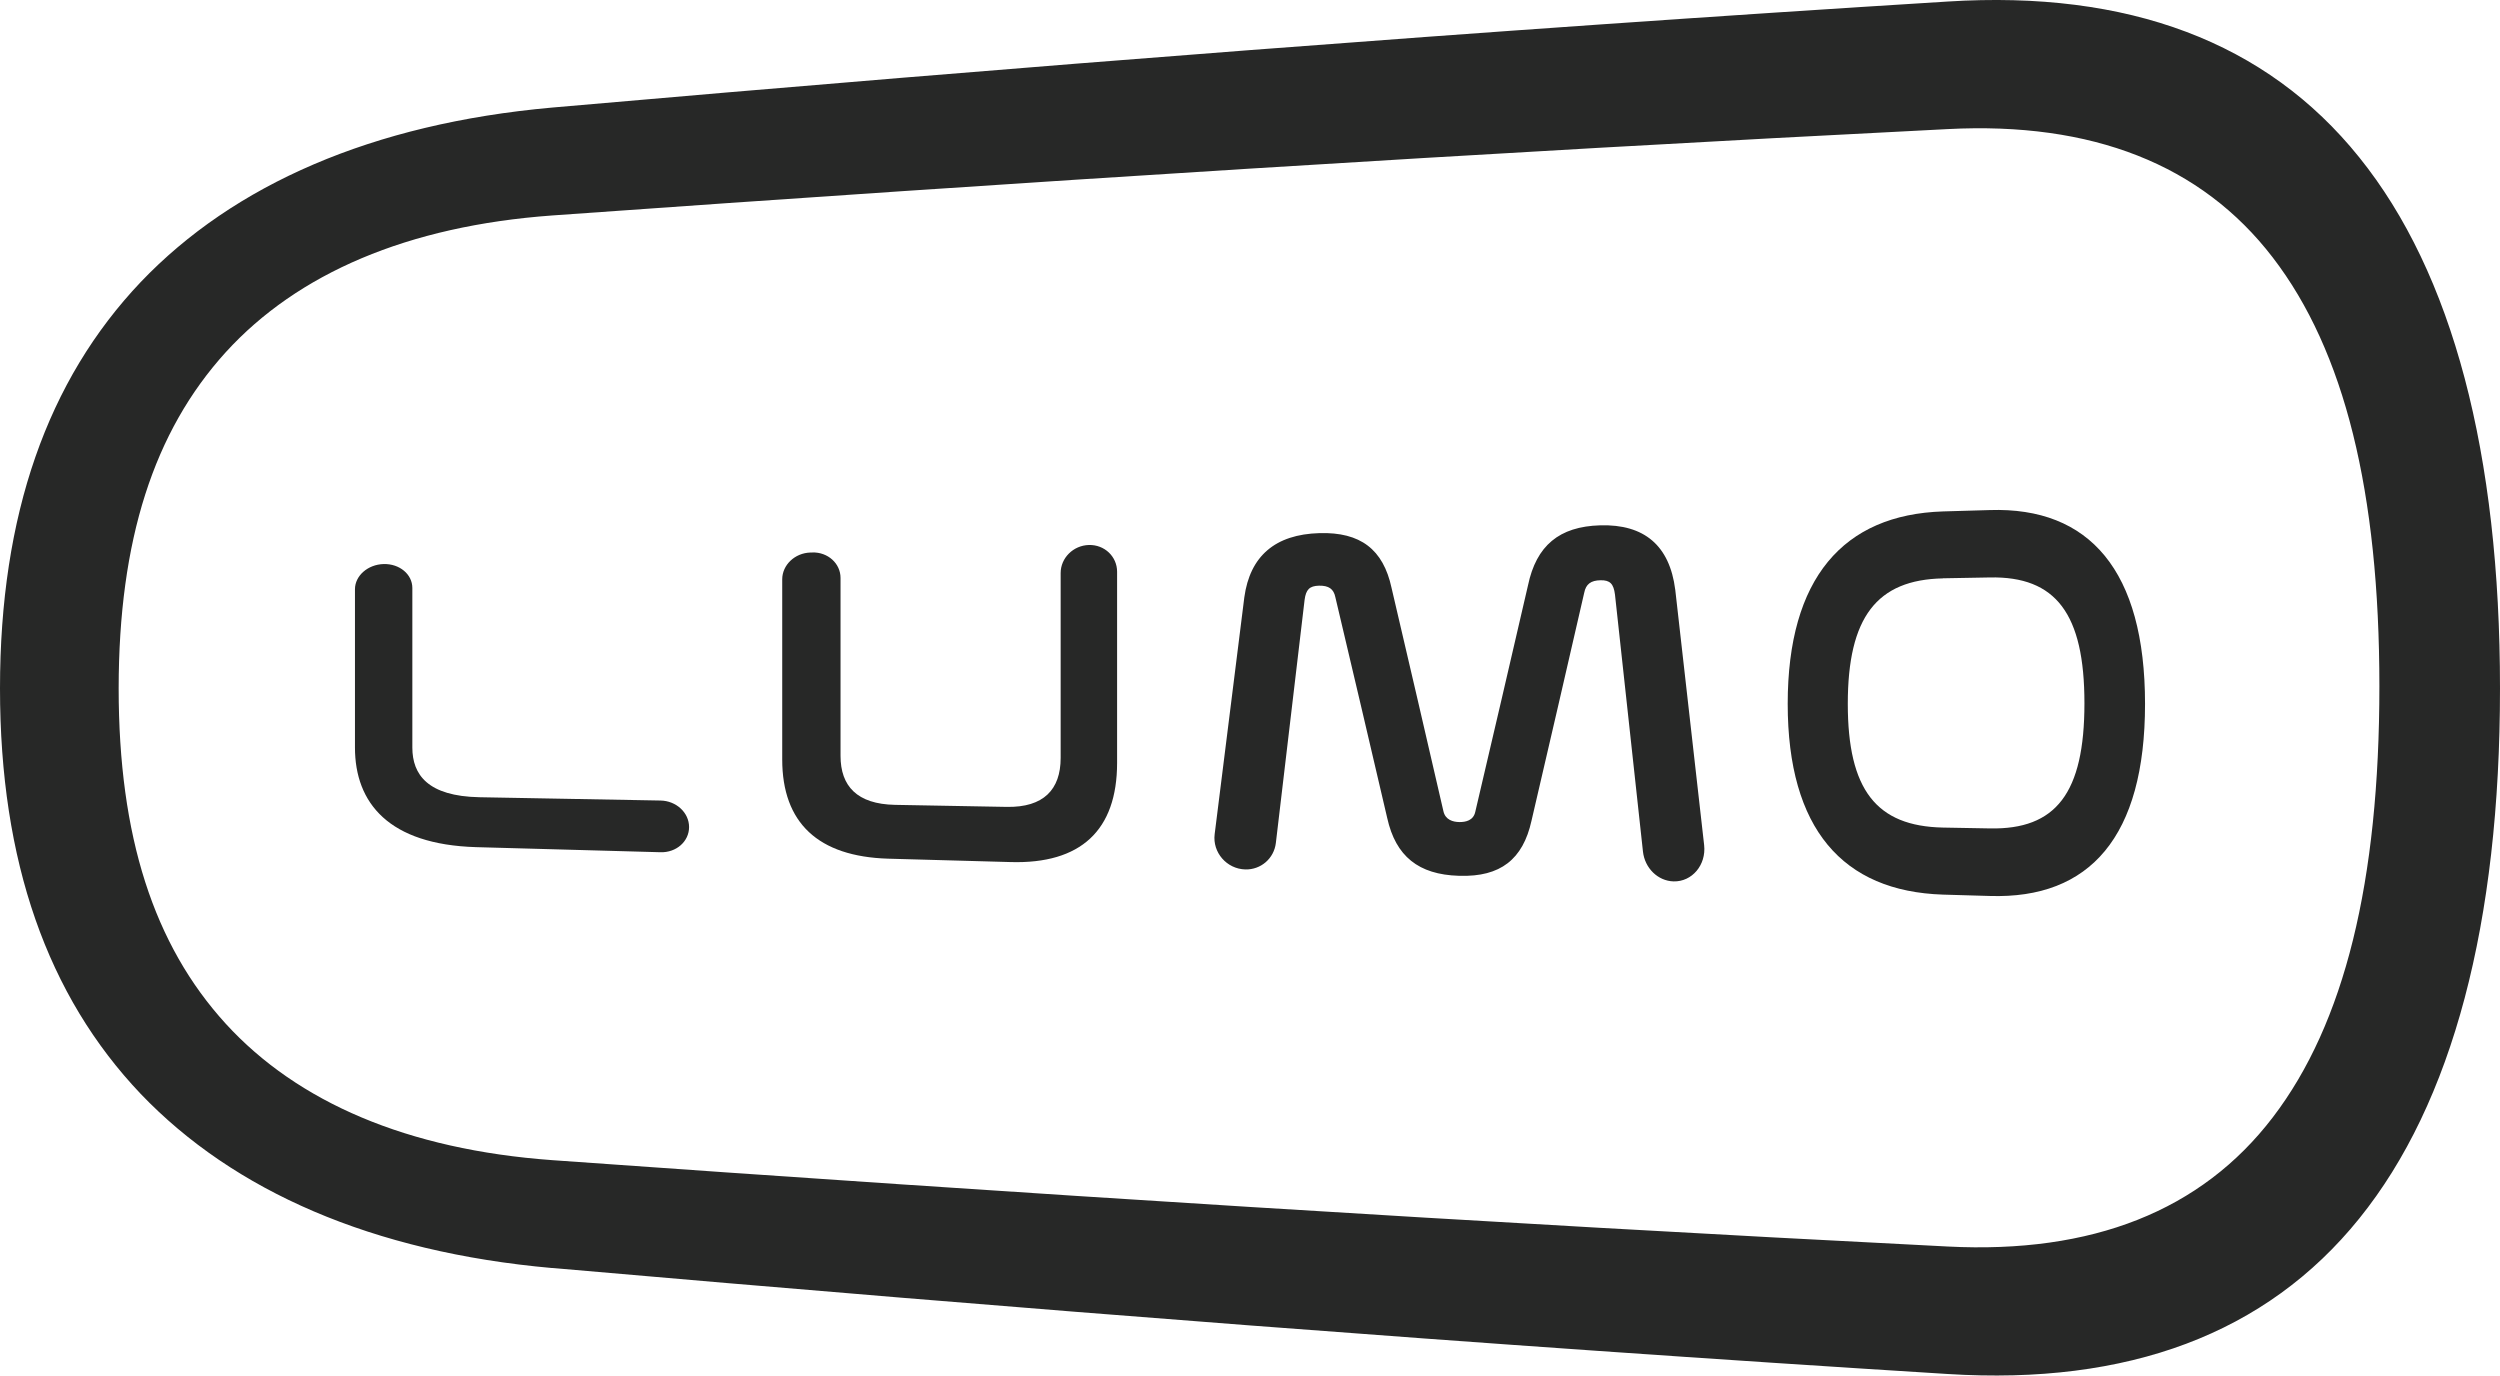
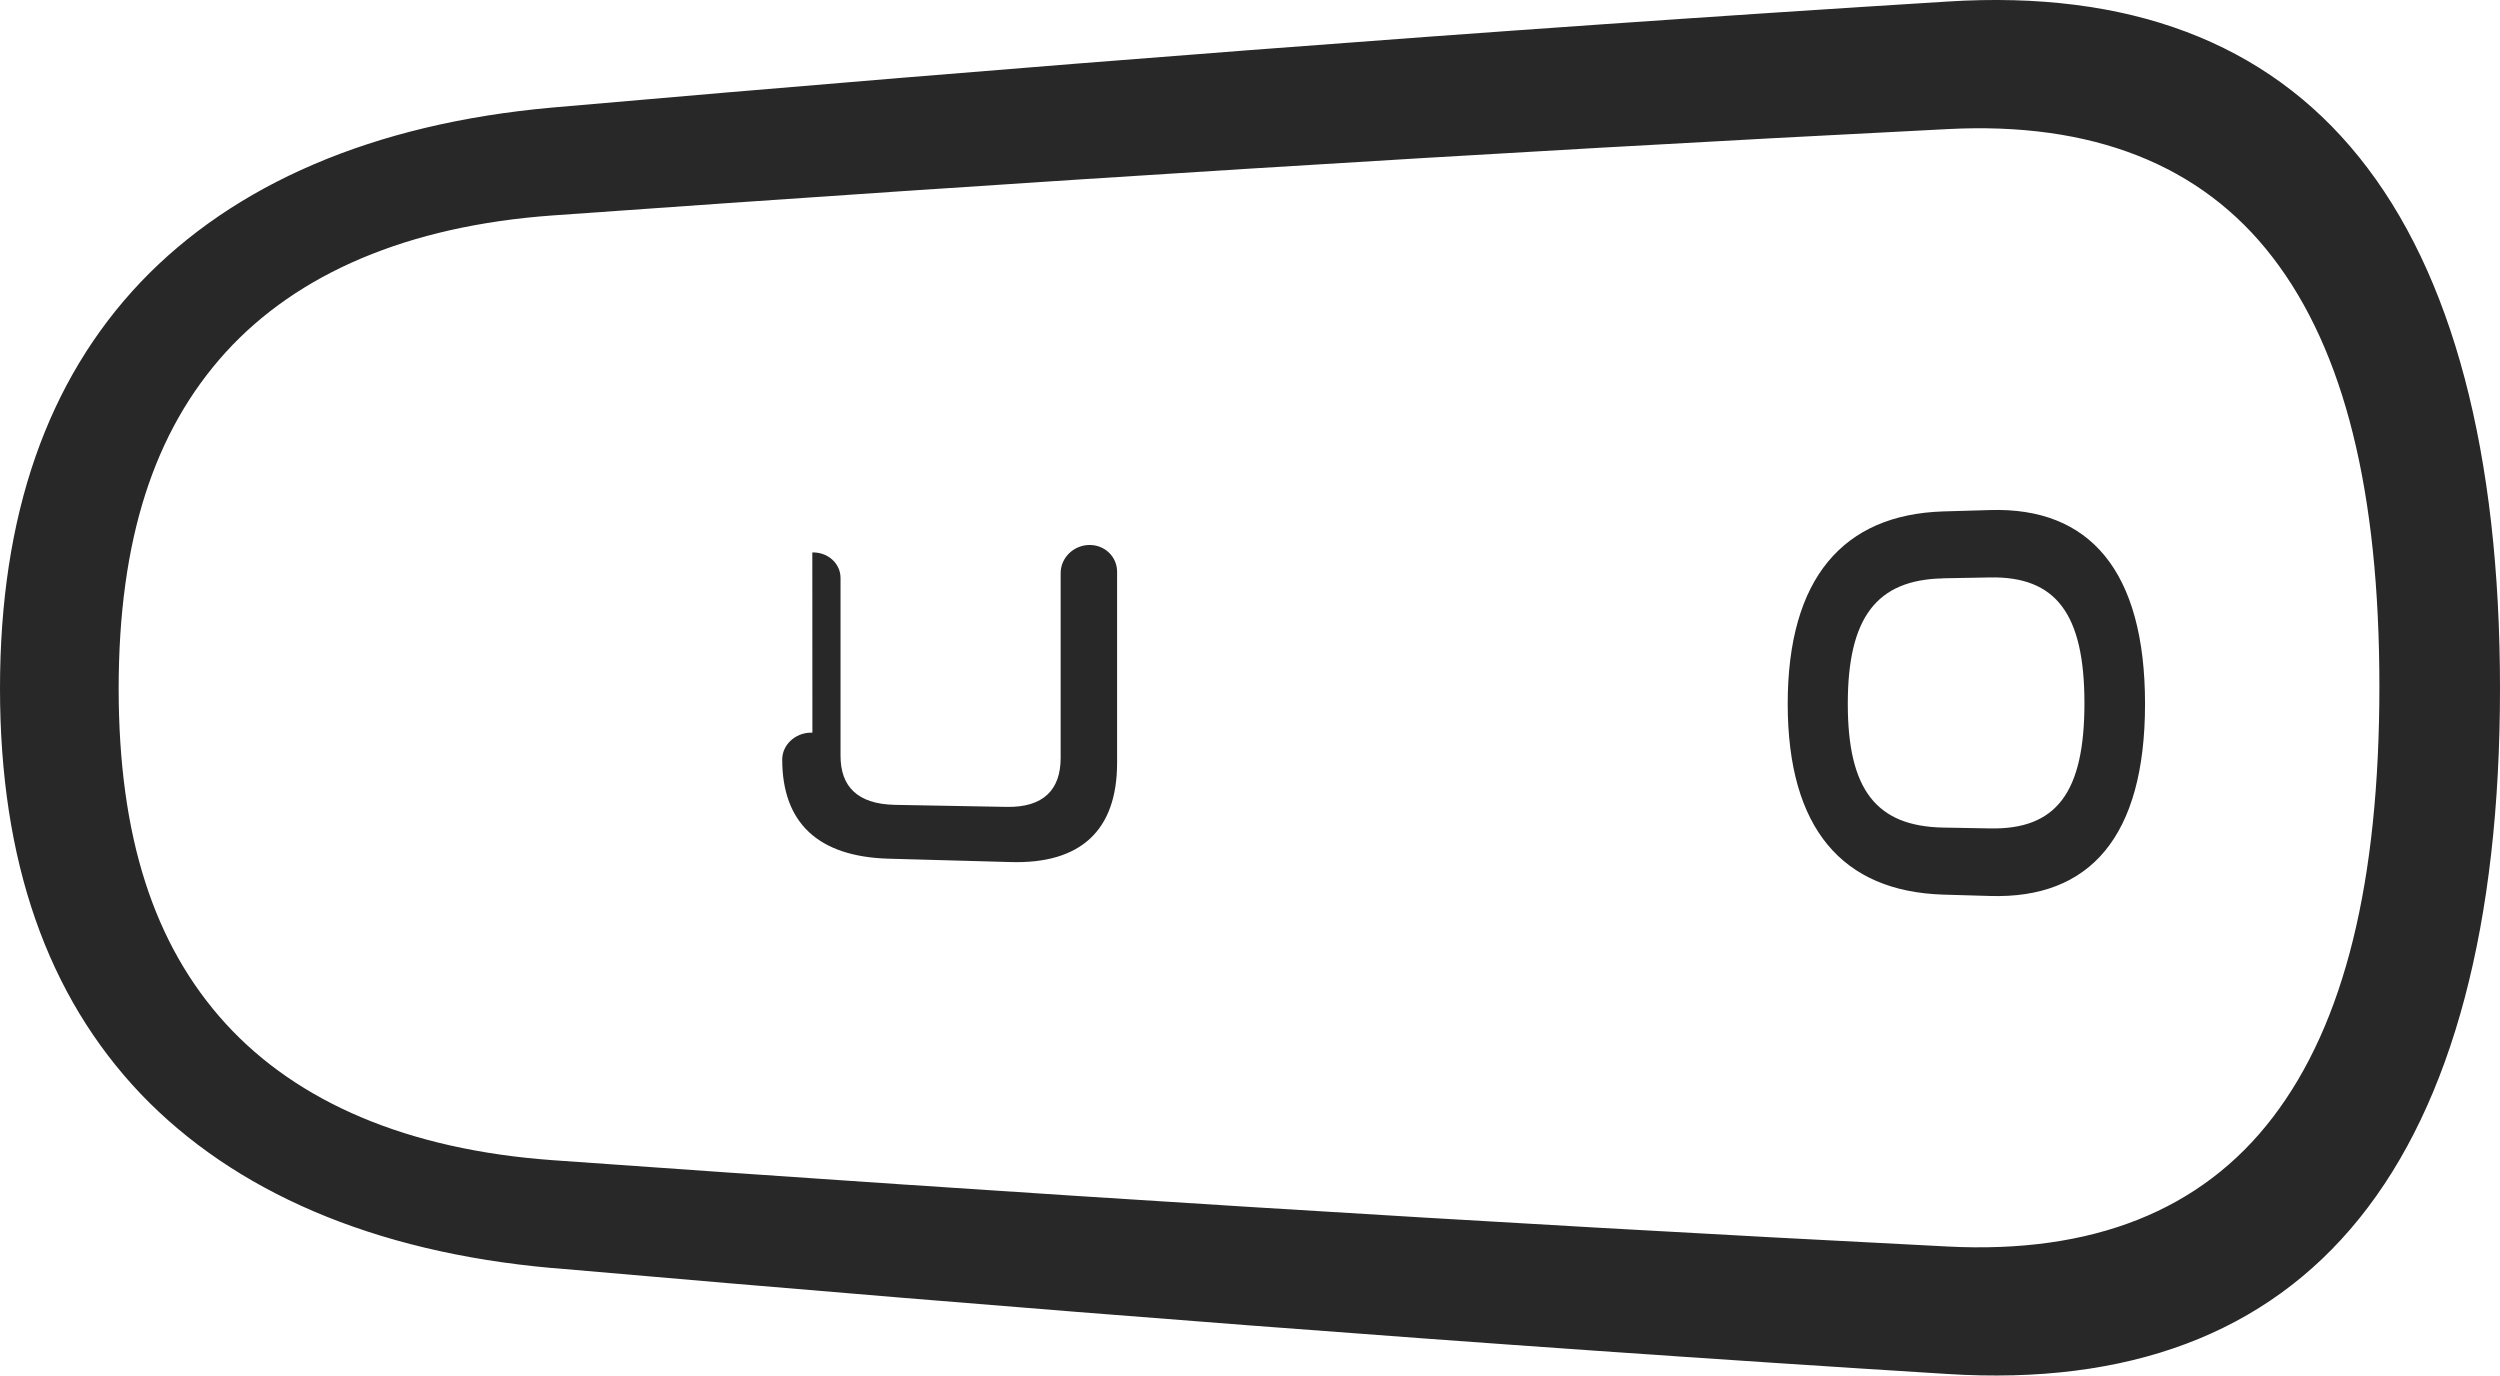
<svg xmlns="http://www.w3.org/2000/svg" id="_レイヤー_2" viewBox="0 0 294.96 162.3">
  <defs>
    <style>.cls-1{fill:#272827;}</style>
  </defs>
  <g id="_レイヤー_1-2">
    <path class="cls-1" d="M65.16,149.61c-21.25-1.89-37.59-9.09-48.55-20.54C5.59,117.48,0,101.64,0,81.22c0-20.47,5.59-36.34,16.61-47.95,10.95-11.47,27.29-18.68,48.54-20.58C120.04,7.88,174.92,3.59,229.81.18c21.26-1.34,37.59,4.75,48.54,18.38,11.03,13.69,16.61,34.93,16.61,62.67,0,27.68-5.58,48.88-16.61,62.54-10.96,13.6-27.29,19.68-48.55,18.34-54.88-3.41-109.77-7.7-164.65-12.51ZM65.16,25.42c-17.08,1.24-30.05,6.84-38.52,16.13-8.5,9.36-12.63,22.18-12.64,39.67,0,17.45,4.13,30.24,12.64,39.57,8.47,9.26,21.43,14.85,38.52,16.09,54.89,3.92,109.77,7.41,164.65,10.19,17.01.87,29.91-4.19,38.35-15.25,8.46-11.07,12.57-27.8,12.57-50.85,0-22.93-4.11-39.57-12.58-50.59-8.43-10.99-21.34-16.03-38.34-15.15-54.88,2.77-109.77,6.27-164.65,10.19Z" />
-     <path class="cls-1" d="M45.27,66.55c1.87-.05,3.38,1.21,3.38,2.82,0,6.28,0,12.56,0,18.83,0,3.2,1.83,5.74,7.91,5.86,7.12.13,14.24.26,21.36.39,1.87.03,3.38,1.43,3.38,3.13h0c0,1.7-1.51,3.03-3.38,2.97-7.25-.2-14.51-.4-21.76-.6-10.27-.31-14.28-5.19-14.28-11.76,0-6.22,0-12.45,0-18.67,0-1.59,1.52-2.92,3.38-2.97t0,0Z" />
-     <path class="cls-1" d="M197.65,69.57c-.66-5.2-3.65-7.74-8.86-7.59-4.83.14-7.53,2.4-8.51,7.08-2.07,8.98-4.15,17.89-6.22,26.72-.22,1.03-1.14,1.22-1.88,1.21-.74-.01-1.65-.25-1.88-1.28-2.04-8.86-4.08-17.64-6.12-26.35-.98-4.55-3.68-6.6-8.51-6.46-5.21.15-8.19,2.7-8.86,7.57-1.17,9.36-2.33,18.68-3.5,27.95-.27,2.15,1.42,4.1,3.61,4.16t0,0c1.84.05,3.39-1.29,3.61-3.12,1.13-9.51,2.26-19.07,3.39-28.68.16-1.23.59-1.65,1.7-1.68,1.15-.02,1.73.38,1.93,1.36,2.04,8.61,4.08,17.3,6.12,26.06,1,4.5,3.69,6.67,8.45,6.81.04,0,.08,0,.12,0,4.76.14,7.44-1.92,8.45-6.49,2.07-8.89,4.15-17.86,6.22-26.9.2-1.02.78-1.46,1.93-1.48,1.11-.02,1.54.41,1.7,1.69,1.1,10.06,2.2,20.16,3.3,30.31.21,1.96,1.76,3.48,3.61,3.53,0,0,0,0,0,0,2.18.06,3.87-1.94,3.61-4.28-1.14-10.09-2.28-20.14-3.41-30.15Z" />
-     <path class="cls-1" d="M95.84,65.18c1.84-.05,3.33,1.3,3.33,3.01v20.99c0,3.57,1.95,5.69,6.42,5.78,4.39.08,8.79.16,13.18.24,4.36.08,6.37-2.05,6.37-5.77,0-7.27,0-14.55,0-21.82,0-1.78,1.49-3.26,3.33-3.31t0,0c1.84-.05,3.33,1.36,3.33,3.16,0,7.51,0,15.03,0,22.54,0,7.98-4.3,11.95-12.56,11.71-4.82-.13-9.63-.27-14.45-.4-8.26-.25-12.5-4.22-12.5-11.71v-21.25c0-1.69,1.49-3.11,3.33-3.16.08,0,.15,0,.23,0Z" />
+     <path class="cls-1" d="M95.84,65.18c1.84-.05,3.33,1.3,3.33,3.01v20.99c0,3.57,1.95,5.69,6.42,5.78,4.39.08,8.79.16,13.18.24,4.36.08,6.37-2.05,6.37-5.77,0-7.27,0-14.55,0-21.82,0-1.78,1.49-3.26,3.33-3.31t0,0c1.84-.05,3.33,1.36,3.33,3.16,0,7.51,0,15.03,0,22.54,0,7.98-4.3,11.95-12.56,11.71-4.82-.13-9.63-.27-14.45-.4-8.26-.25-12.5-4.22-12.5-11.71c0-1.69,1.49-3.11,3.33-3.16.08,0,.15,0,.23,0Z" />
    <path class="cls-1" d="M234.76,60.18c11.77-.38,18.32,7.16,18.32,22.87,0,15.64-6.49,23.04-18.32,22.66-1.84-.05-3.68-.11-5.52-.16-11.83-.38-18.32-7.76-18.32-22.51,0-14.81,6.55-22.32,18.32-22.7,1.84-.05,3.68-.11,5.52-.16ZM229.24,68.24c-7.81.16-11.23,4.58-11.23,14.8,0,10.15,3.37,14.44,11.23,14.6,1.84.03,3.68.07,5.52.1,7.81.16,11.17-4.15,11.17-14.77,0-10.55-3.36-15-11.17-14.84-1.84.03-3.68.07-5.52.1Z" />
  </g>
</svg>